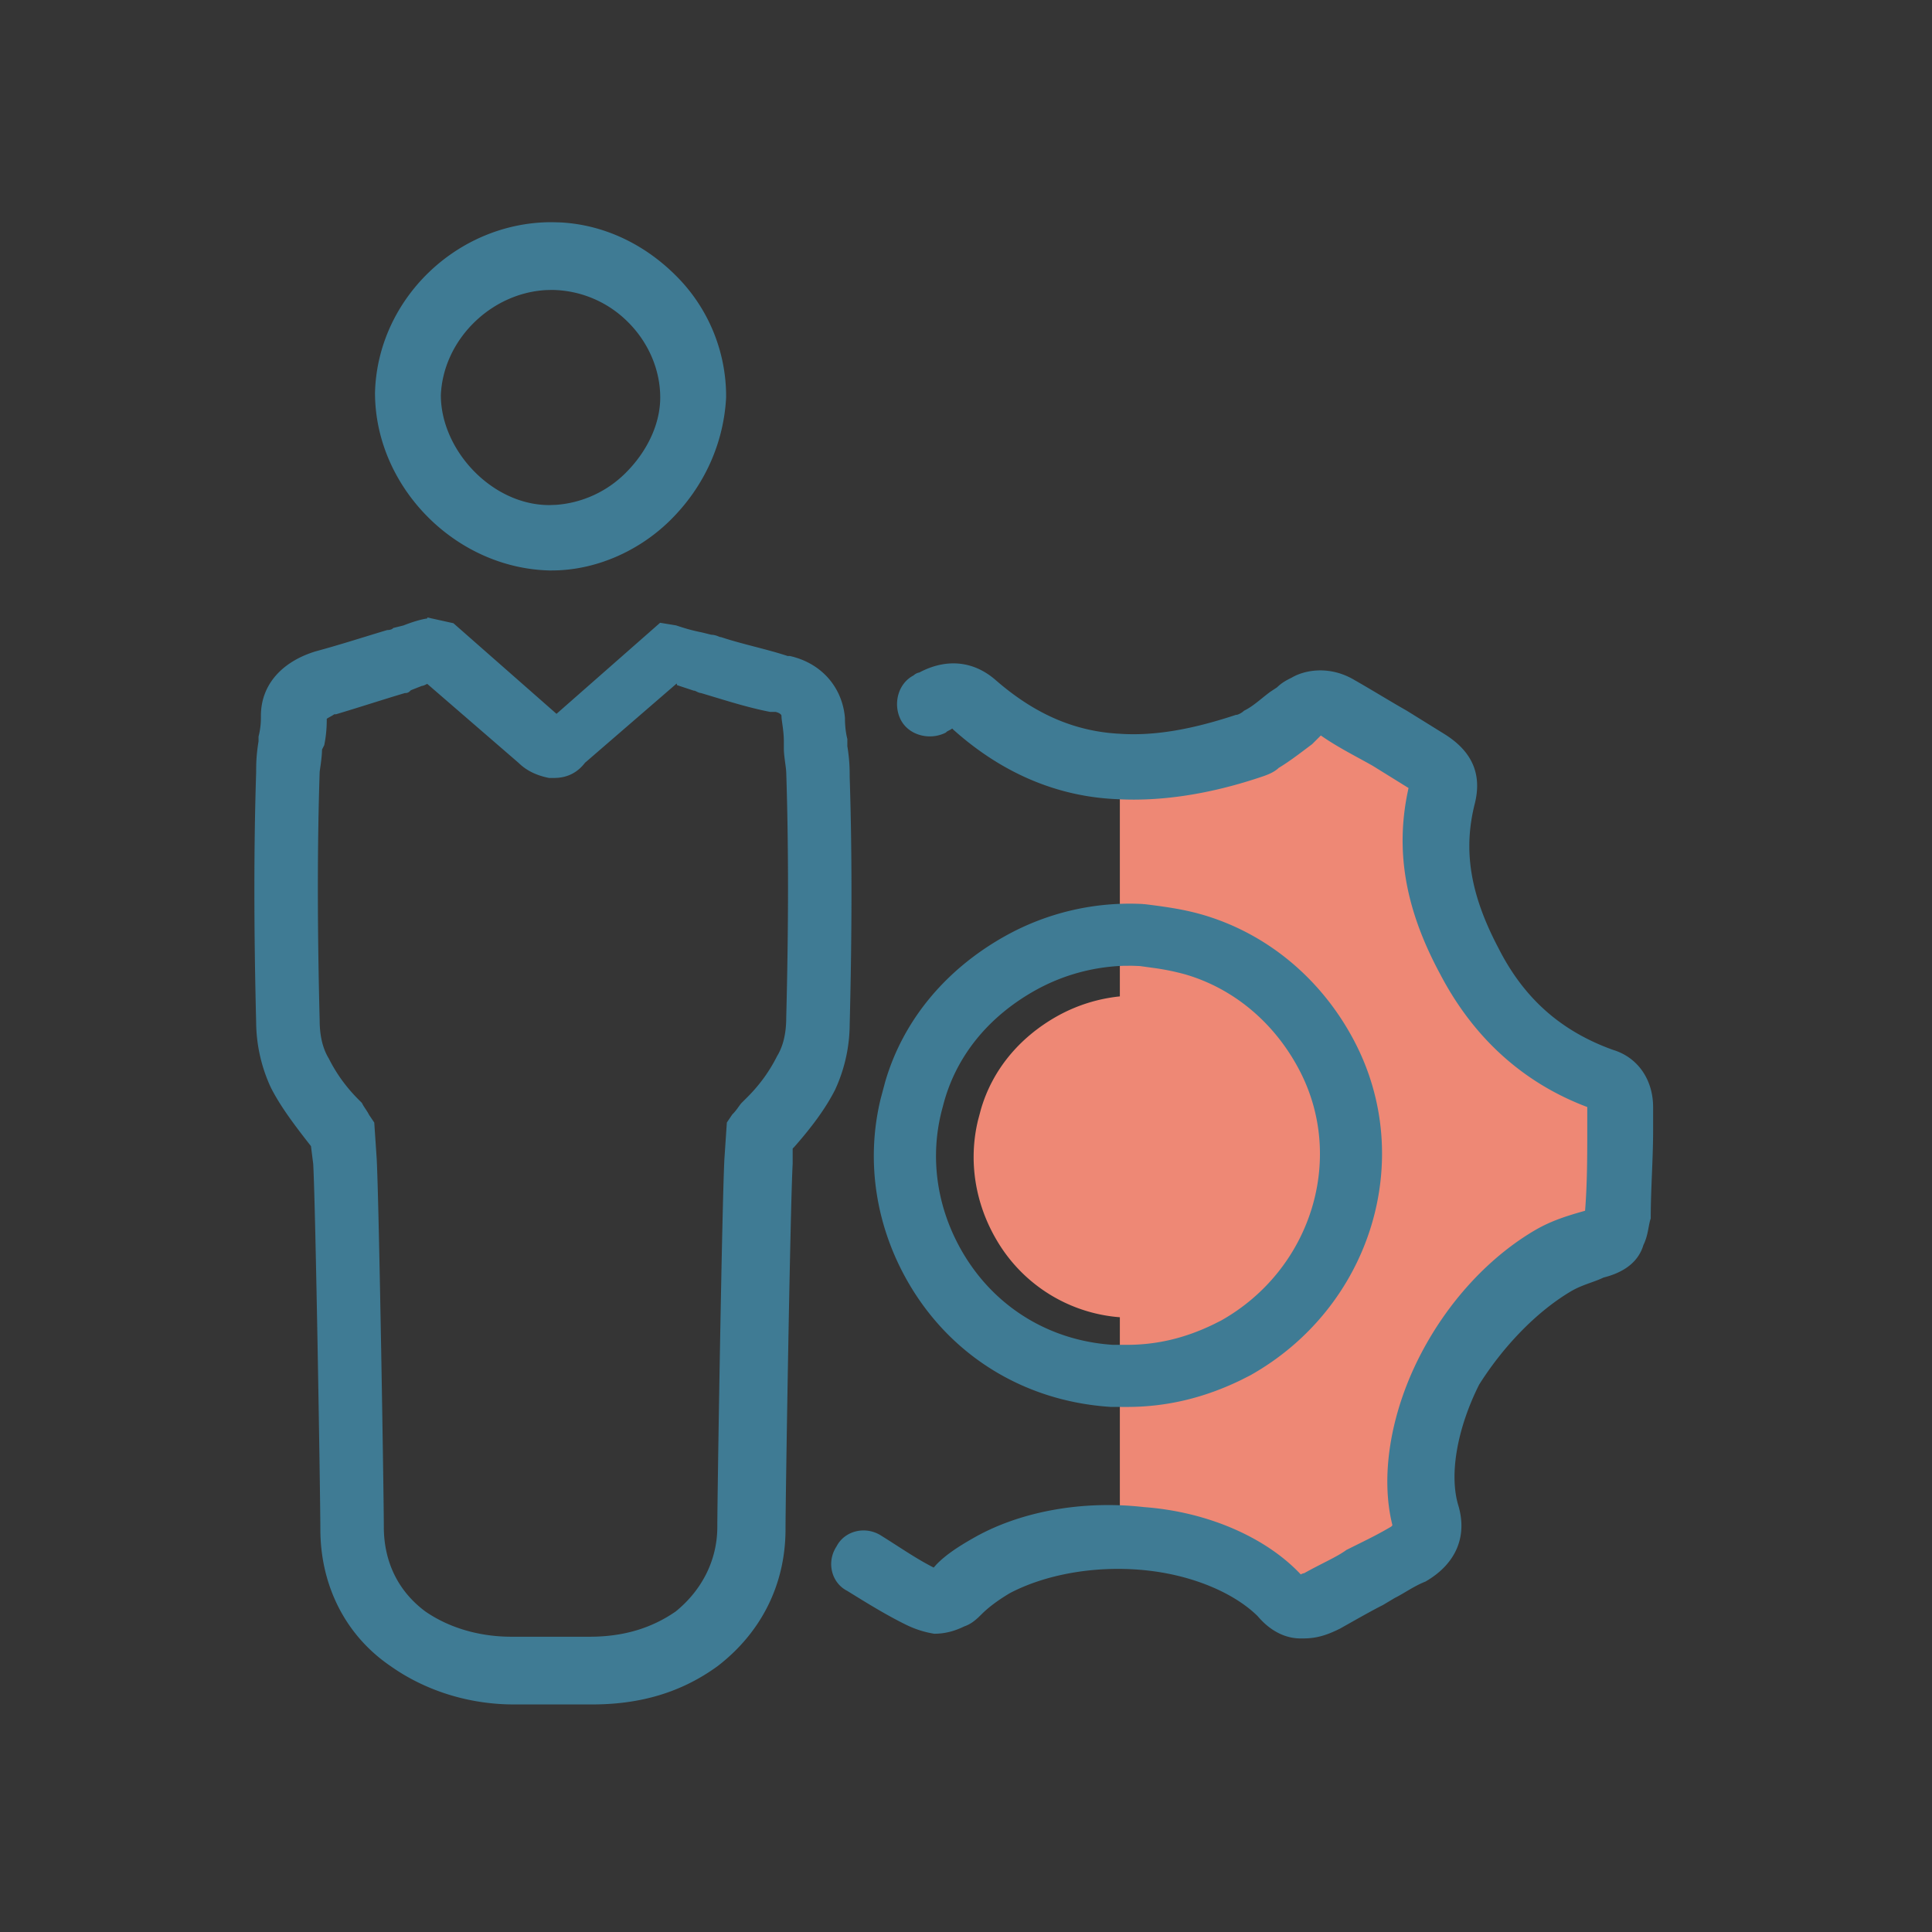
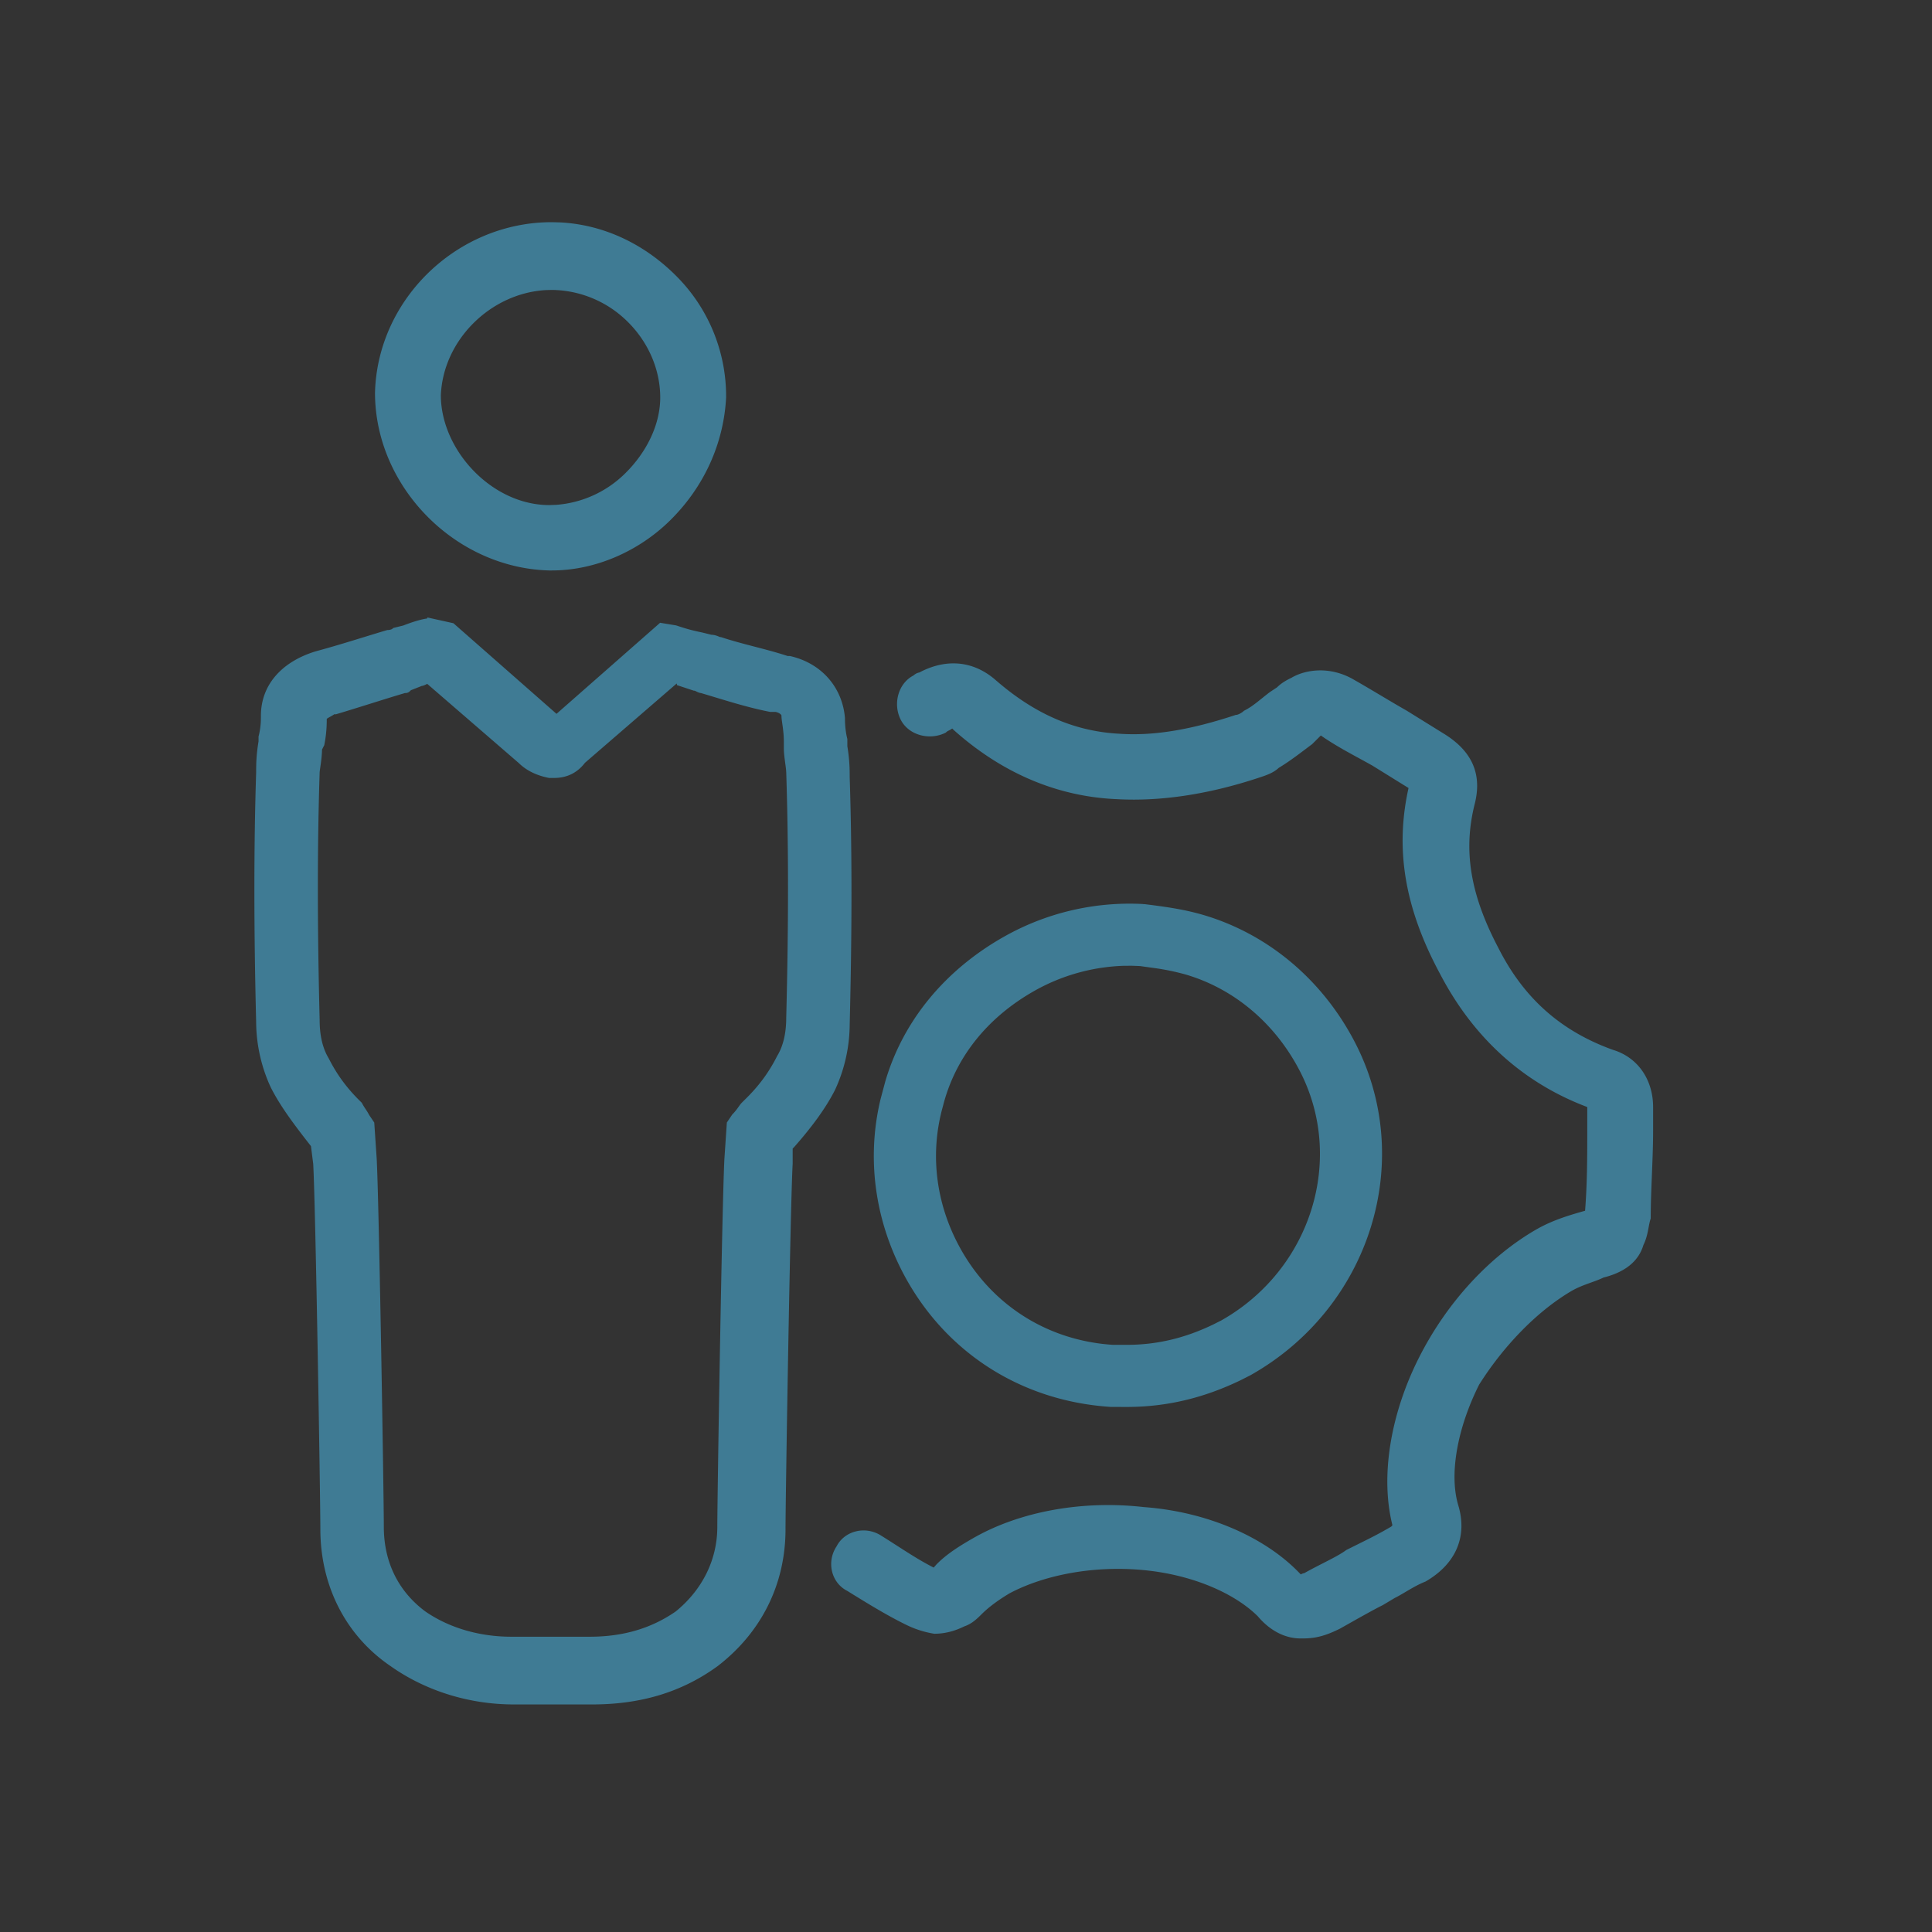
<svg xmlns="http://www.w3.org/2000/svg" width="60" height="60" viewBox="0 0 60 60">
  <rect x="0" y="0" width="60" height="60" fill="#333333" stroke="none" />
  <g fill="none" fill-rule="evenodd">
-     <path fill="#FFF" fill-opacity=".01" d="M0 0h60v60H0z" />
-     <path fill="#EE8875" fill-rule="nonzero" d="M40.166 21.13c.37-.219 1.108-.365 1.846.074.516.293 1.107.659 1.624.952l1.18.732c.813.512 1.108 1.171.887 2.05-.37 1.464-.148 2.855.738 4.54.812 1.61 1.993 2.635 3.617 3.22.738.22 1.181.88 1.181 1.685v.732c0 .879-.074 1.83-.074 2.709-.074.22-.074.513-.221.805-.148.513-.59.806-1.181.952-.296.147-.665.22-1.034.44-1.107.658-2.14 1.757-2.879 2.928-.664 1.318-.96 2.782-.664 3.807.295.952-.074 1.758-.96 2.27-.369.147-.664.366-.96.513l-.368.22c-.296.146-.812.439-1.33.731-.442.22-.737.293-1.106.293h-.074c-.443 0-.886-.22-1.255-.659-.314-.31-1.01-1.076-2.102-1.423-.415-.131-1.166-.19-2.253-.173v-7.62l-.127-.011a4.863 4.863 0 0 1-3.7-2.386c-.672-1.14-.88-2.464-.579-3.717l.09-.337c.35-1.212 1.18-2.226 2.354-2.89a5.038 5.038 0 0 1 1.962-.623v-8.056c.836.27 1.429.38 1.778.33.736-.104 1.321-.745 1.839-.916.073 0 .221-.073.295-.146.295-.147.517-.366.812-.586l.221-.146c.148-.147.296-.22.443-.293z" />
    <path fill="#3F7B94" fill-rule="nonzero" stroke="#3F7B94" stroke-width=".2" d="M13.37 19.3l.665.147 3.248 2.855 3.248-2.855.443.073c.221.073.442.146.812.22l.295.073c.147 0 .221.073.295.073.664.22 1.403.366 2.067.586h.074c.96.22 1.55.952 1.624 1.83 0 .073 0 .366.074.66v.219c.073.44.073.732.073.952.074 2.27.074 4.759 0 7.687a4.8 4.8 0 0 1-.442 1.977c-.296.586-.739 1.172-1.255 1.757l-.074.074v.512c-.074 1.318-.222 10.397-.222 11.349 0 1.684-.738 3.148-2.067 4.173-1.107.805-2.362 1.171-3.838 1.171h-2.436c-1.403 0-2.731-.439-3.765-1.171-1.402-.952-2.14-2.49-2.14-4.173 0-.952-.148-10.031-.222-11.349l-.074-.586c-.517-.659-.96-1.244-1.255-1.83a4.8 4.8 0 0 1-.443-1.977c-.073-2.929-.073-5.491 0-7.76 0-.22 0-.513.074-.953v-.146c.074-.293.074-.513.074-.659 0-.952.664-1.61 1.624-1.904.812-.22 1.476-.439 2.215-.659 0 0 .147 0 .221-.073l.295-.073c.37-.146.665-.22.812-.22zm7.604 1.83l-2.88 2.49c-.22.293-.516.44-.885.44h-.148c-.369-.074-.664-.22-.886-.44l-2.879-2.49c-.073 0-.147.074-.221.074l-.37.146c-.073.074-.073.074-.147.074-.738.22-1.402.439-2.14.659h-.074c-.074.073-.296.146-.296.22 0 .146 0 .438-.073.805l-.074.146c0 .293-.074.659-.074.732-.074 2.27-.074 4.76 0 7.688 0 .44.074.878.295 1.245.222.439.517.878.96 1.317l.074.074c.074.146.147.22.221.366l.148.22.074 1.098c.073 1.39.221 10.47.221 11.421 0 1.099.443 2.05 1.329 2.71.738.512 1.698.805 2.731.805h2.436c1.107 0 1.993-.293 2.731-.806.812-.659 1.33-1.61 1.33-2.709 0-.951.147-10.03.22-11.421l.074-1.099.148-.22c.148-.146.221-.292.295-.365l.148-.147c.443-.44.738-.878.96-1.318.221-.366.295-.805.295-1.244.074-2.856.074-5.345 0-7.615l-.006-.09c-.017-.174-.068-.459-.068-.642v-.22c0-.366-.074-.659-.074-.805 0-.146-.221-.22-.295-.22h-.148c-.738-.146-1.402-.366-2.14-.585-.074 0-.148-.074-.222-.074l-.443-.146c0-.073-.074-.073-.147-.073zm7.603-.146c.812-.439 1.624-.366 2.288.22 1.181 1.025 2.436 1.61 3.913 1.684 1.107.073 2.288-.147 3.617-.586.073 0 .221-.073.295-.146.295-.147.517-.366.812-.586l.221-.146c.148-.147.296-.22.443-.293.37-.22 1.108-.366 1.846.073.516.293 1.107.659 1.624.952l1.18.732c.813.512 1.108 1.171.887 2.05-.37 1.464-.148 2.855.738 4.54.812 1.61 1.993 2.635 3.617 3.22.738.22 1.181.88 1.181 1.685v.732c0 .879-.074 1.83-.074 2.709-.074.22-.074.513-.221.805-.148.513-.59.806-1.181.952-.296.147-.665.22-1.034.44-1.107.658-2.14 1.757-2.879 2.928-.664 1.318-.96 2.782-.664 3.807.295.952-.074 1.758-.96 2.27-.369.147-.664.366-.96.513l-.368.22c-.296.146-.812.439-1.33.731-.442.22-.737.293-1.106.293h-.074c-.443 0-.886-.22-1.255-.659-.738-.732-2.067-1.318-3.617-1.464-1.55-.146-3.1.146-4.208.732-.369.22-.664.44-.886.66-.147.146-.295.292-.516.365-.296.147-.591.22-.886.22-.443-.073-.738-.22-.886-.293-.59-.293-1.181-.659-1.772-1.025-.443-.22-.59-.805-.295-1.245.221-.439.812-.585 1.255-.293.59.366 1.107.733 1.698 1.025l.135-.152c.288-.297.677-.548 1.12-.8 1.402-.805 3.321-1.17 5.24-.951 1.994.146 3.765.952 4.799 2.05l.074.073s.074-.073.147-.073c.517-.293 1.034-.513 1.33-.732l.442-.22c.295-.146.59-.293.96-.512l.073-.074v-.073c-.369-1.464-.073-3.368.812-5.125.886-1.757 2.215-3.148 3.618-3.954.516-.293 1.033-.439 1.55-.585.074-.879.074-1.758.074-2.636v-.732c-1.994-.733-3.544-2.124-4.577-4.1-1.107-2.05-1.403-3.88-.96-5.785l-1.18-.732c-.518-.293-1.108-.585-1.625-.952h-.074l-.074.074-.221.22c-.295.219-.664.512-1.033.732-.148.146-.37.22-.591.292-1.55.513-3.027.733-4.355.66-1.846-.074-3.544-.806-5.02-2.124l-.074-.073h-.074c-.073.073-.147.073-.221.146-.443.22-1.033.073-1.255-.366-.221-.44-.074-1.025.37-1.244l.007-.008c.022-.019.08-.066.14-.066zm6.915 7.19v.003l.056.003c.793.098 1.251.176 1.758.32 1.99.576 3.66 1.97 4.659 3.869 1.916 3.636.51 8.175-3.18 10.253l-.29.147c-1.138.552-2.287.825-3.496.825l-.498-.001c-2.591-.166-4.832-1.509-6.15-3.716-1.048-1.758-1.374-3.801-.903-5.735l.139-.52c.546-1.87 1.84-3.435 3.669-4.46a7.826 7.826 0 0 1 4.236-.987zm-.344 1.718l-.26.002a6.145 6.145 0 0 0-2.788.777c-1.506.844-2.526 2.12-2.912 3.654-.444 1.57-.207 3.231.648 4.666 1.023 1.713 2.747 2.746 4.72 2.874H35c.943 0 1.835-.212 2.728-.645l.243-.122c2.85-1.606 3.94-5.125 2.464-7.923-.783-1.49-2.077-2.57-3.604-3.012a7.482 7.482 0 0 0-.986-.201l-.434-.06-.262-.01zM17.135 7l.262.007c1.305.068 2.534.643 3.503 1.604a5.181 5.181 0 0 1 1.55 3.734c-.074 1.39-.664 2.709-1.698 3.734-.96.952-2.288 1.537-3.617 1.537h-.074c-2.879-.073-5.315-2.562-5.315-5.418C11.82 9.343 14.256 7 17.135 7zm0 1.904l-.184.005c-1.768.097-3.288 1.593-3.36 3.363 0 1.757 1.625 3.514 3.47 3.514l.222-.008a3.507 3.507 0 0 0 2.214-1.017c.665-.659 1.107-1.538 1.107-2.416 0-.879-.369-1.757-1.033-2.416a3.488 3.488 0 0 0-2.436-1.025z" />
  </g>
</svg>